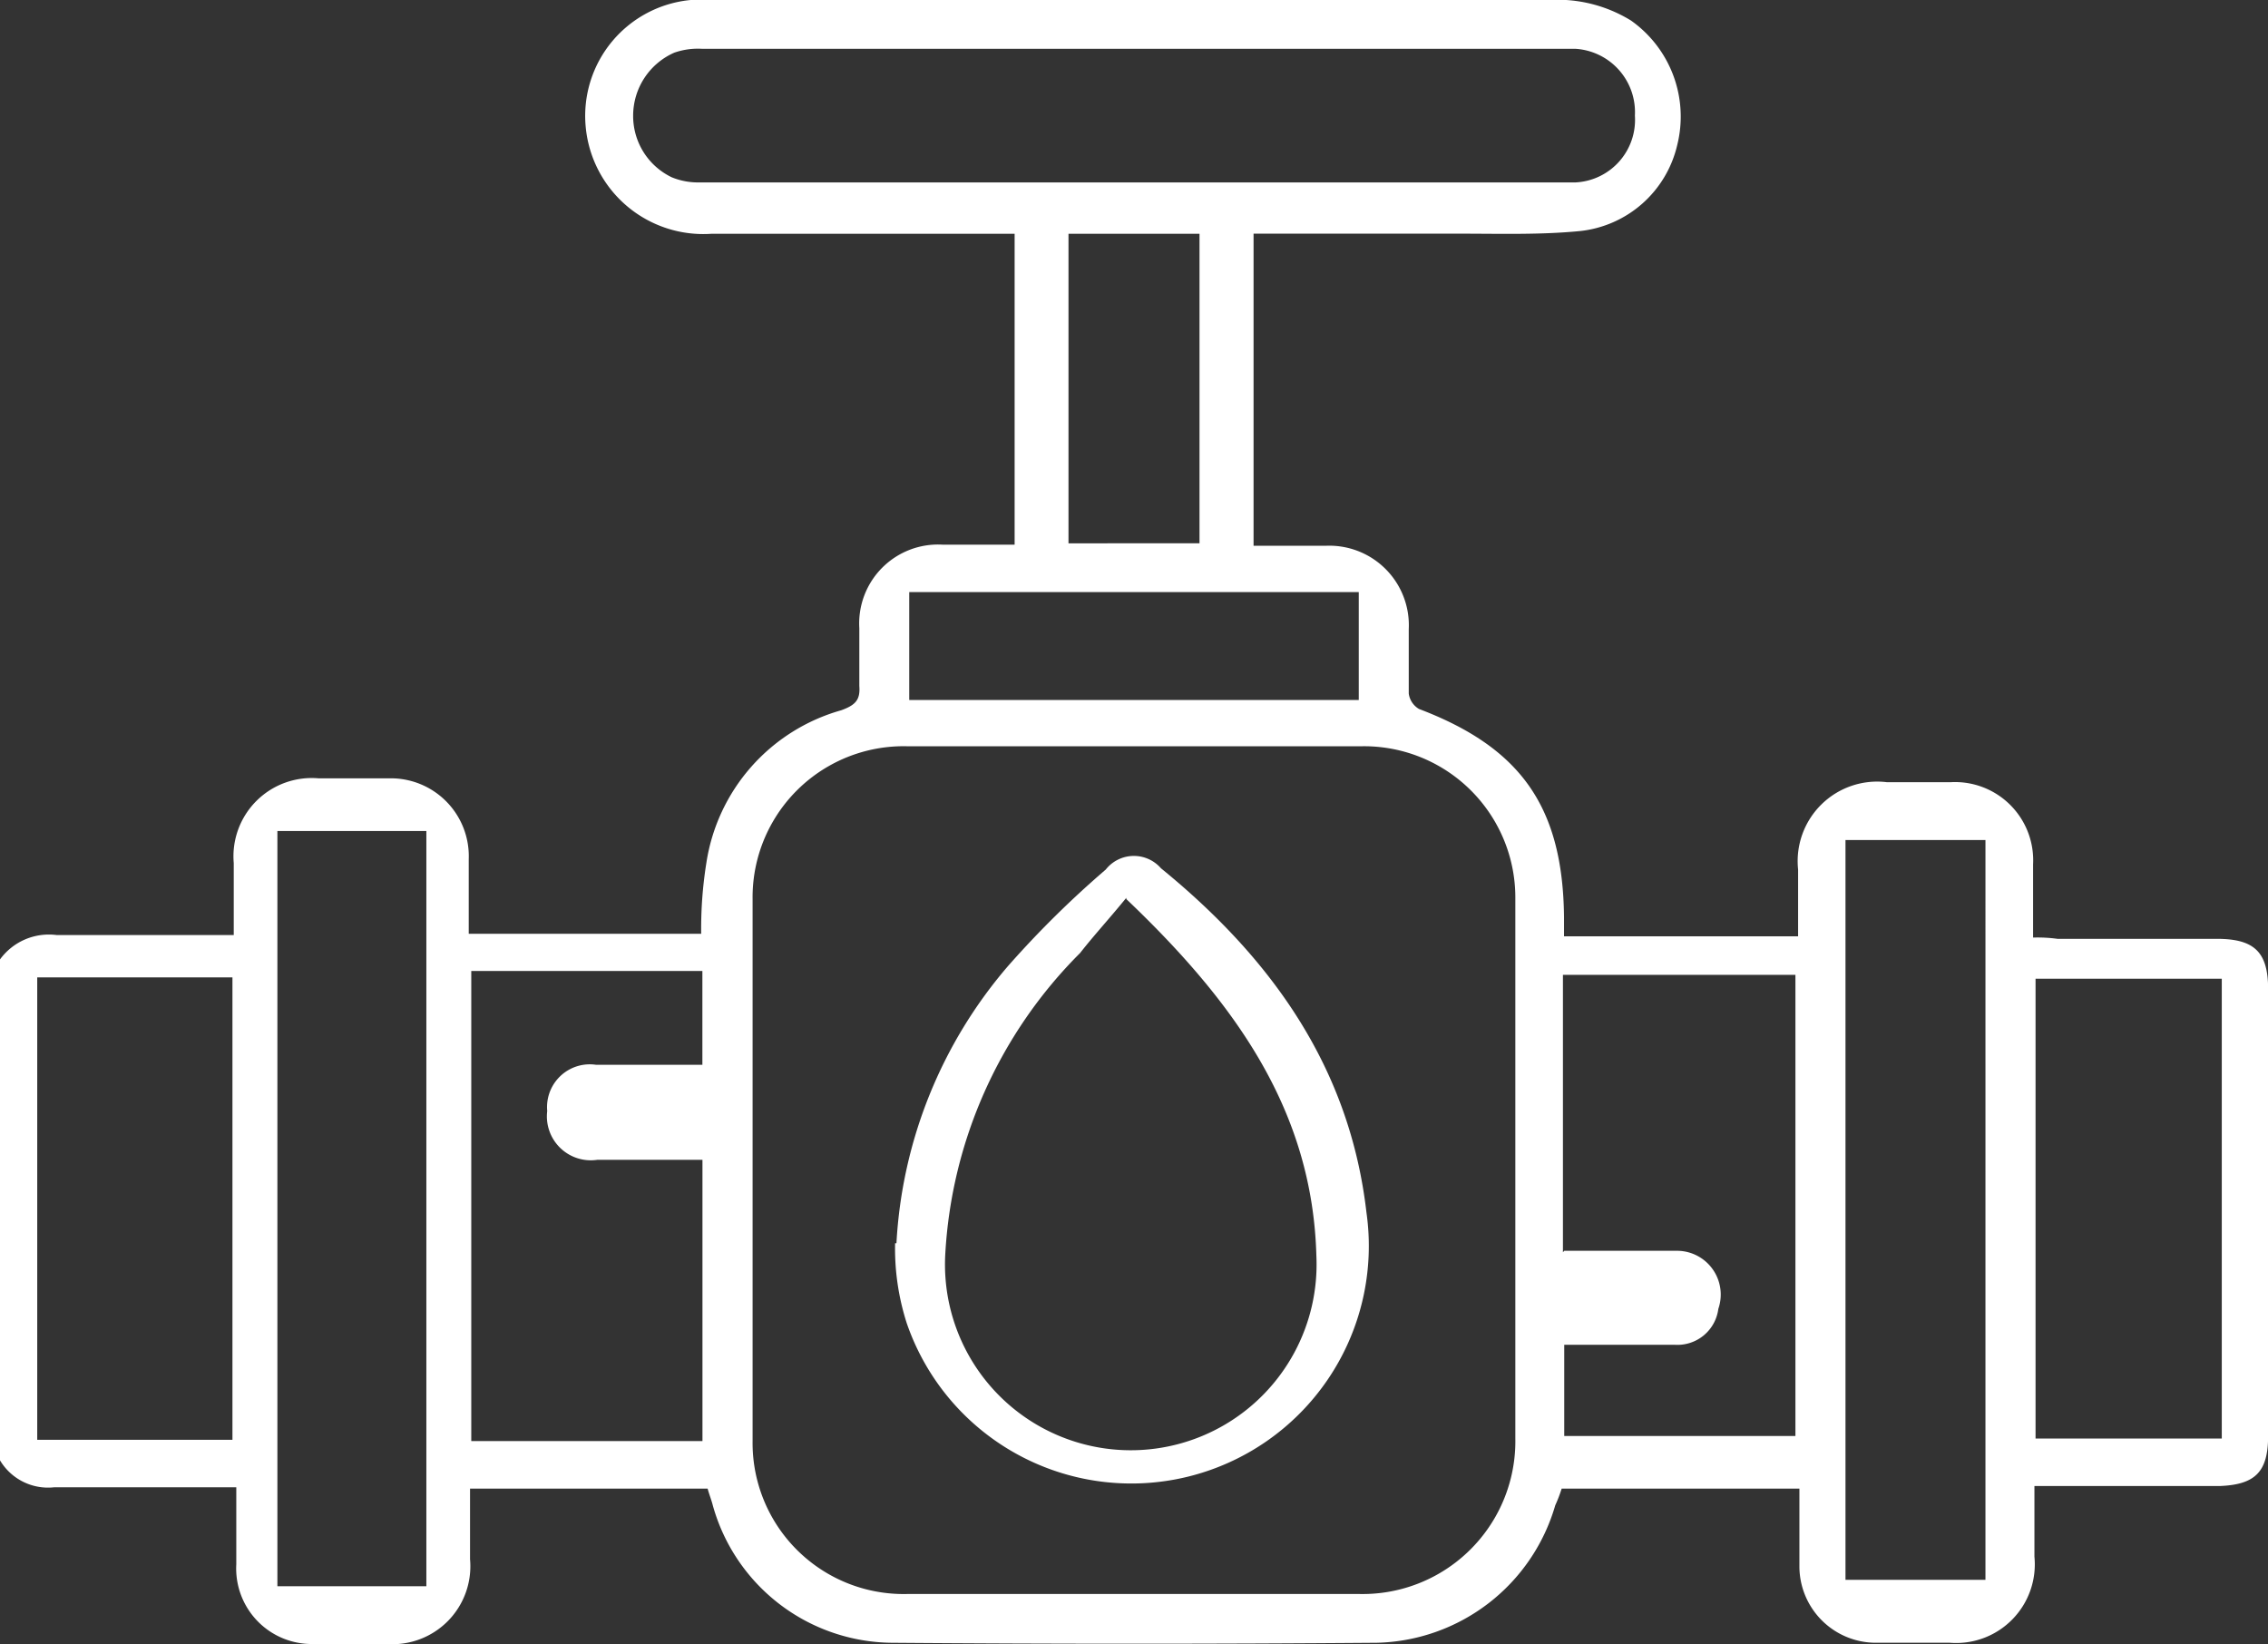
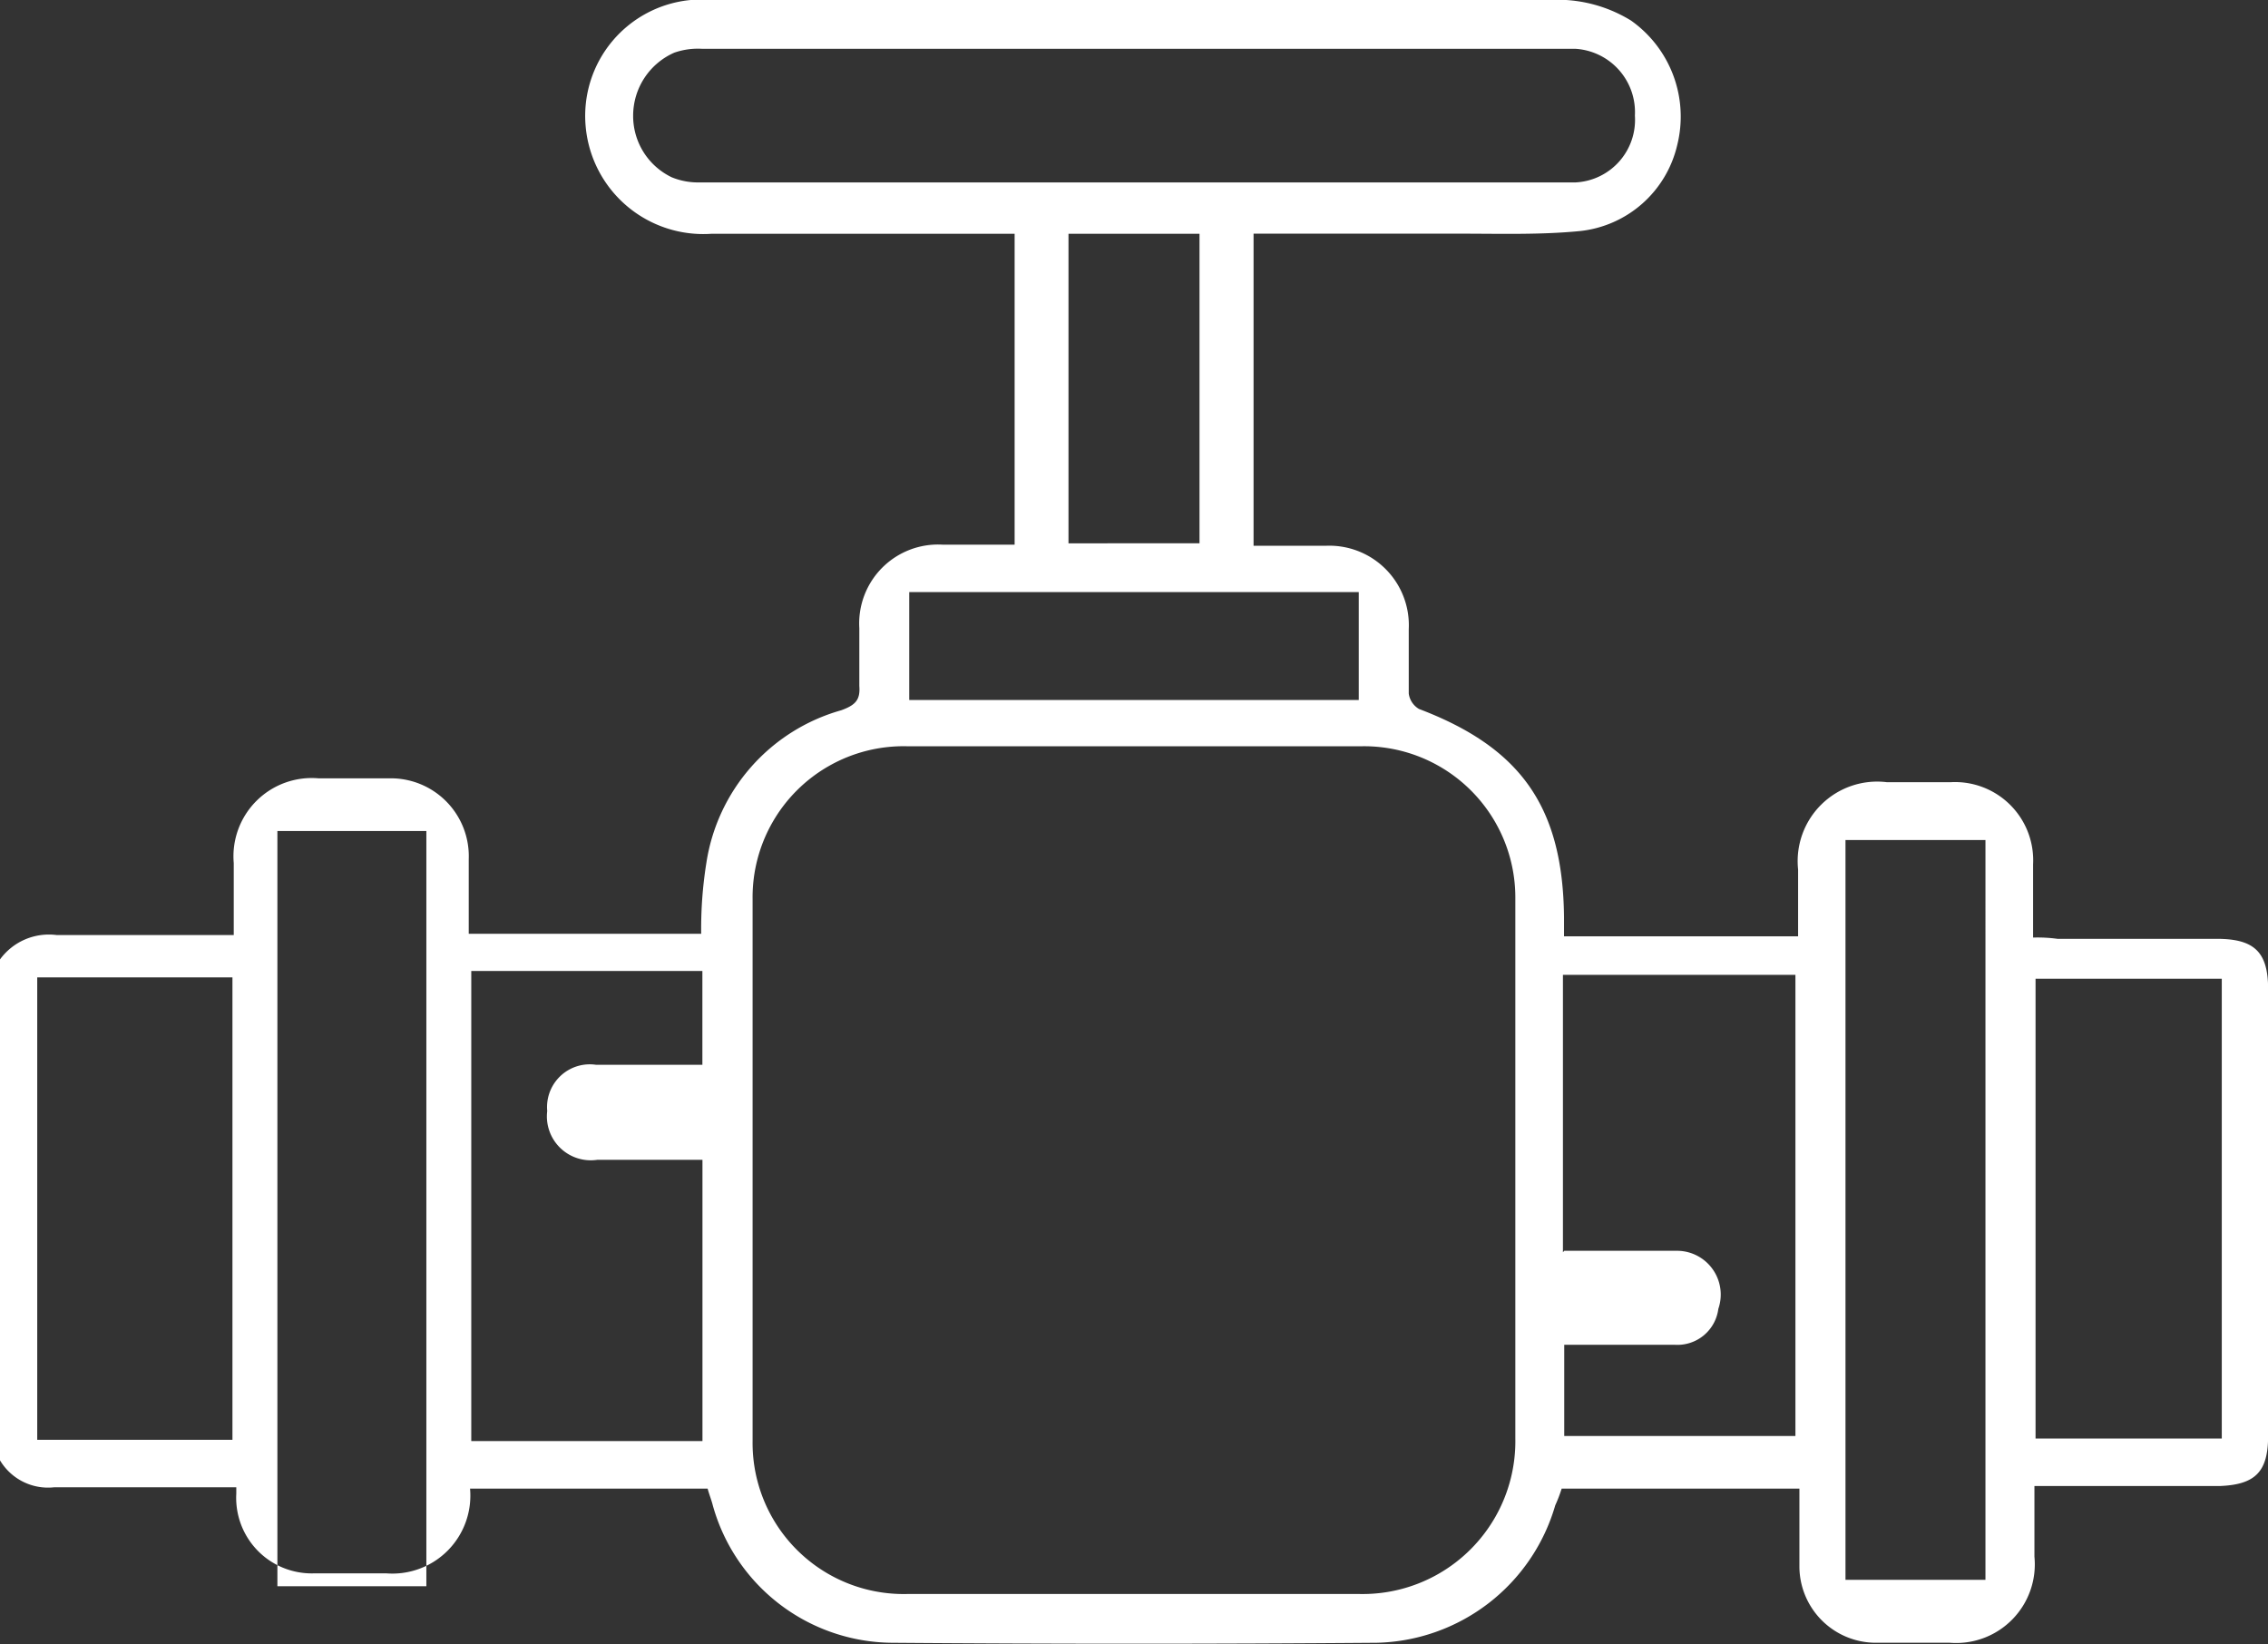
<svg xmlns="http://www.w3.org/2000/svg" width="62.562" height="45.345" viewBox="0 0 62.562 45.345">
  <rect x="0" y="0" width="62.562" height="45.345" fill="#333333" stroke="none" />
  <defs>
    <style>
      .cls-1 {
        fill: #fff;
      }
    </style>
  </defs>
  <g id="iconos-05" transform="translate(-11.7 -36.3)">
-     <path id="Trazado_900" data-name="Trazado 900" class="cls-1" d="M11.7,62.763a1.669,1.669,0,0,1,1.559-.673h4.889V60.106a2.159,2.159,0,0,1,2.338-2.338h1.948A2.15,2.15,0,0,1,24.63,60v2.055h6.412a11.461,11.461,0,0,1,.142-1.948,5.183,5.183,0,0,1,3.72-4.216c.39-.142.531-.283.5-.673V53.623a2.176,2.176,0,0,1,2.3-2.3h1.984V42.748H31.326a3.257,3.257,0,0,1-3.472-2.976,3.21,3.21,0,0,1,2.9-3.472H54.424a3.874,3.874,0,0,1,2.267.567A3.243,3.243,0,0,1,57.966,40.3a3.089,3.089,0,0,1-2.692,2.374c-1.1.106-2.2.071-3.295.071h-5.7v8.609H48.26a2.194,2.194,0,0,1,2.3,2.3V55.43a.583.583,0,0,0,.283.425c2.8,1.063,3.968,2.692,4,5.739v.531H61.3V60.283a2.194,2.194,0,0,1,2.444-2.409h1.771a2.157,2.157,0,0,1,2.267,2.267v2.019a4.068,4.068,0,0,1,.673.035h4.393c1.027,0,1.417.354,1.417,1.382V75.906c0,.992-.354,1.346-1.346,1.382h-5.1v1.948a2.169,2.169,0,0,1-2.338,2.374h-2.09a2.11,2.11,0,0,1-2.055-2.09V77.359H54.778a3.974,3.974,0,0,1-.177.461,5.253,5.253,0,0,1-4.924,3.791q-6.7.053-13.391,0a5.177,5.177,0,0,1-4.924-3.791c-.035-.142-.106-.319-.142-.461H24.666v1.948a2.15,2.15,0,0,1-2.3,2.338H20.344a2.084,2.084,0,0,1-2.126-2.2V77.323H13.188a1.542,1.542,0,0,1-1.488-.744V62.763Zm41.8,5.845V61.063a4.173,4.173,0,0,0-4.216-4.18H36.711A4.167,4.167,0,0,0,32.46,61.1v14.95a4.167,4.167,0,0,0,4.251,4.216H49.216A4.213,4.213,0,0,0,53.5,75.977V68.609Zm-22.425-2.94V63.082H24.7V76.048h6.377V68.29h-2.9a1.211,1.211,0,0,1-1.382-1.346,1.179,1.179,0,0,1,1.346-1.275h2.94ZM54.849,70.8H58A1.207,1.207,0,0,1,59.1,72.4a1.138,1.138,0,0,1-1.2.992H54.849v2.515h6.377V63.188H54.813V70.84ZM42.981,41.331H55.168a1.727,1.727,0,0,0,1.63-1.842,1.75,1.75,0,0,0-1.63-1.842H31.078a1.978,1.978,0,0,0-.779.106,1.9,1.9,0,0,0-1.134,1.736,1.875,1.875,0,0,0,1.063,1.7,1.906,1.906,0,0,0,.779.142ZM18.112,76.013V63.259H12.727V76.013Zm54.875-.035V63.295H67.85V75.977ZM19.352,59.221V80.051h4.109V59.221H19.352ZM62.607,79.874h3.861V59.469H62.607ZM49.181,52.631h-12.4v2.976h12.4Zm-4.393-1.346V42.748H41.174v8.538Z" transform="translate(0)" />
-     <path id="Trazado_901" data-name="Trazado 901" class="cls-1" d="M81.426,113.623a12.789,12.789,0,0,1,3.082-7.652,27.257,27.257,0,0,1,2.692-2.657.989.989,0,0,1,1.523-.035c3.047,2.48,5.208,5.491,5.668,9.494a6.551,6.551,0,0,1-12.683,3.047,6.736,6.736,0,0,1-.319-2.2Zm6.341-9.53c-.461.567-.886,1.027-1.275,1.523a12.73,12.73,0,0,0-3.72,8.325,5.125,5.125,0,1,0,10.238.035c-.106-4.039-2.267-7.014-5.243-9.848Z" transform="translate(-44.998 -43.03)" />
+     <path id="Trazado_900" data-name="Trazado 900" class="cls-1" d="M11.7,62.763a1.669,1.669,0,0,1,1.559-.673h4.889V60.106a2.159,2.159,0,0,1,2.338-2.338h1.948A2.15,2.15,0,0,1,24.63,60v2.055h6.412a11.461,11.461,0,0,1,.142-1.948,5.183,5.183,0,0,1,3.72-4.216c.39-.142.531-.283.5-.673V53.623a2.176,2.176,0,0,1,2.3-2.3h1.984V42.748H31.326a3.257,3.257,0,0,1-3.472-2.976,3.21,3.21,0,0,1,2.9-3.472H54.424a3.874,3.874,0,0,1,2.267.567A3.243,3.243,0,0,1,57.966,40.3a3.089,3.089,0,0,1-2.692,2.374c-1.1.106-2.2.071-3.295.071h-5.7v8.609H48.26a2.194,2.194,0,0,1,2.3,2.3V55.43a.583.583,0,0,0,.283.425c2.8,1.063,3.968,2.692,4,5.739v.531H61.3V60.283a2.194,2.194,0,0,1,2.444-2.409h1.771a2.157,2.157,0,0,1,2.267,2.267v2.019a4.068,4.068,0,0,1,.673.035h4.393c1.027,0,1.417.354,1.417,1.382V75.906c0,.992-.354,1.346-1.346,1.382h-5.1v1.948a2.169,2.169,0,0,1-2.338,2.374h-2.09a2.11,2.11,0,0,1-2.055-2.09V77.359H54.778a3.974,3.974,0,0,1-.177.461,5.253,5.253,0,0,1-4.924,3.791q-6.7.053-13.391,0a5.177,5.177,0,0,1-4.924-3.791c-.035-.142-.106-.319-.142-.461H24.666a2.15,2.15,0,0,1-2.3,2.338H20.344a2.084,2.084,0,0,1-2.126-2.2V77.323H13.188a1.542,1.542,0,0,1-1.488-.744V62.763Zm41.8,5.845V61.063a4.173,4.173,0,0,0-4.216-4.18H36.711A4.167,4.167,0,0,0,32.46,61.1v14.95a4.167,4.167,0,0,0,4.251,4.216H49.216A4.213,4.213,0,0,0,53.5,75.977V68.609Zm-22.425-2.94V63.082H24.7V76.048h6.377V68.29h-2.9a1.211,1.211,0,0,1-1.382-1.346,1.179,1.179,0,0,1,1.346-1.275h2.94ZM54.849,70.8H58A1.207,1.207,0,0,1,59.1,72.4a1.138,1.138,0,0,1-1.2.992H54.849v2.515h6.377V63.188H54.813V70.84ZM42.981,41.331H55.168a1.727,1.727,0,0,0,1.63-1.842,1.75,1.75,0,0,0-1.63-1.842H31.078a1.978,1.978,0,0,0-.779.106,1.9,1.9,0,0,0-1.134,1.736,1.875,1.875,0,0,0,1.063,1.7,1.906,1.906,0,0,0,.779.142ZM18.112,76.013V63.259H12.727V76.013Zm54.875-.035V63.295H67.85V75.977ZM19.352,59.221V80.051h4.109V59.221H19.352ZM62.607,79.874h3.861V59.469H62.607ZM49.181,52.631h-12.4v2.976h12.4Zm-4.393-1.346V42.748H41.174v8.538Z" transform="translate(0)" />
  </g>
</svg>